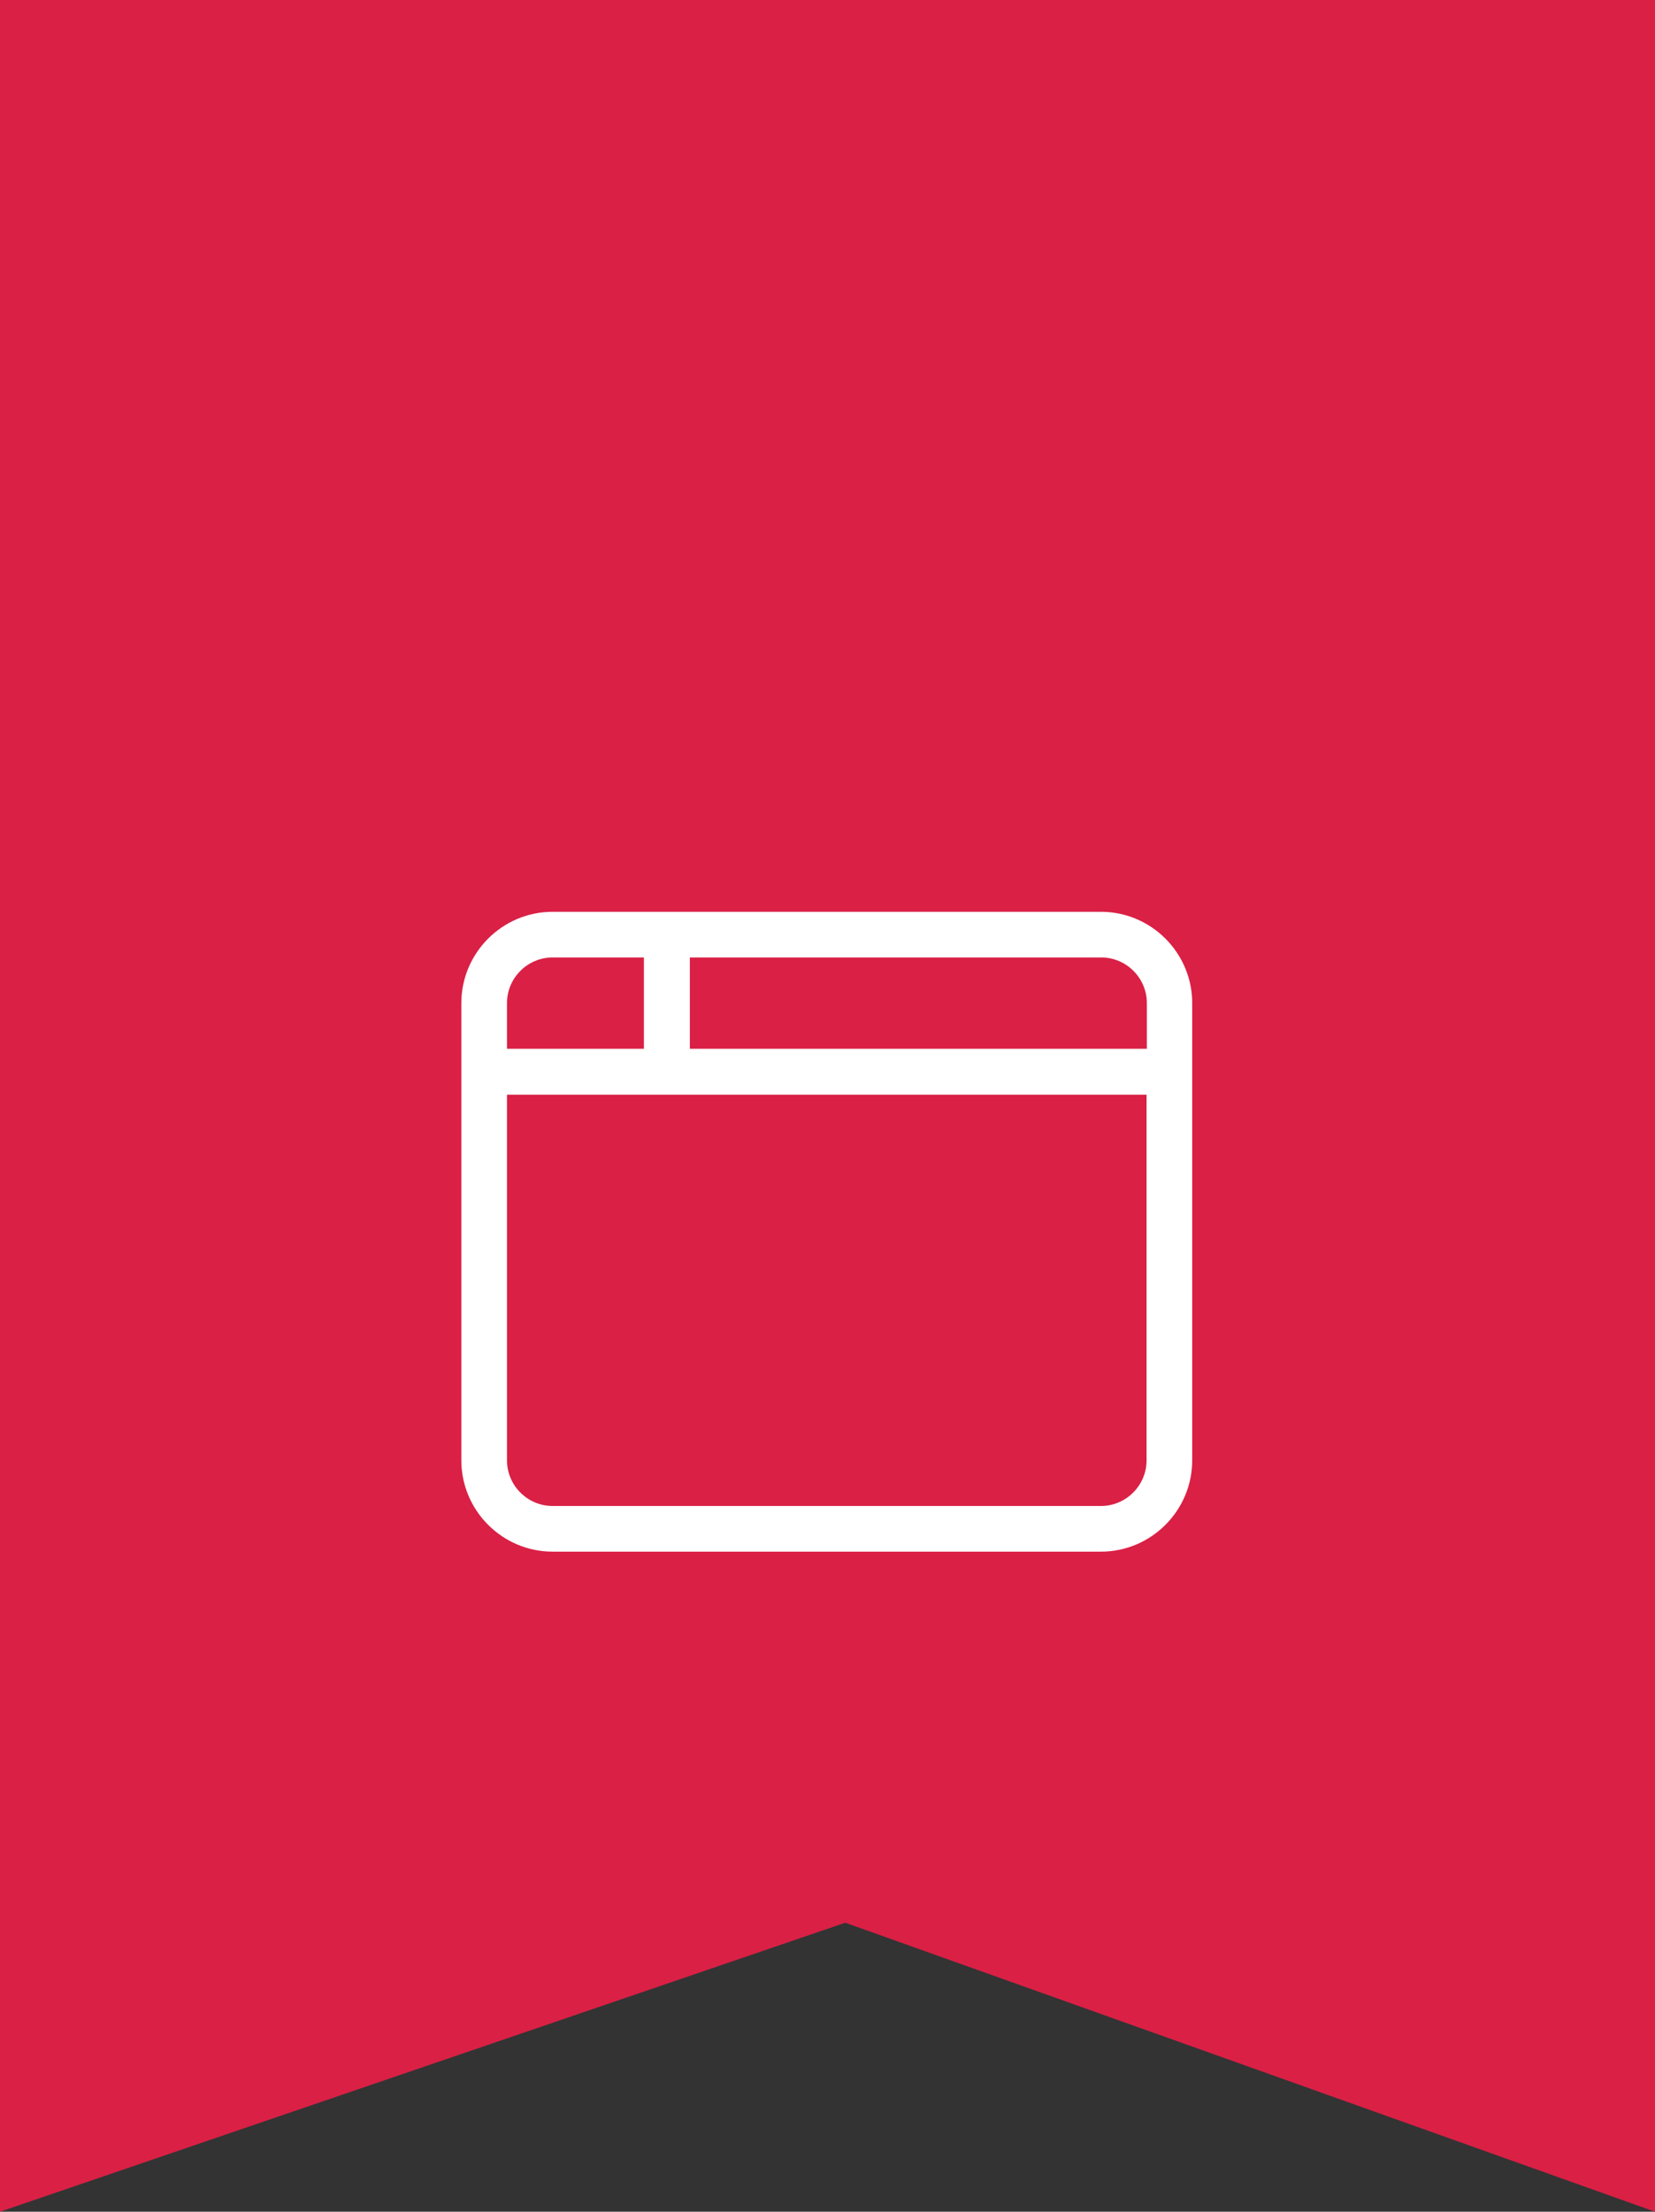
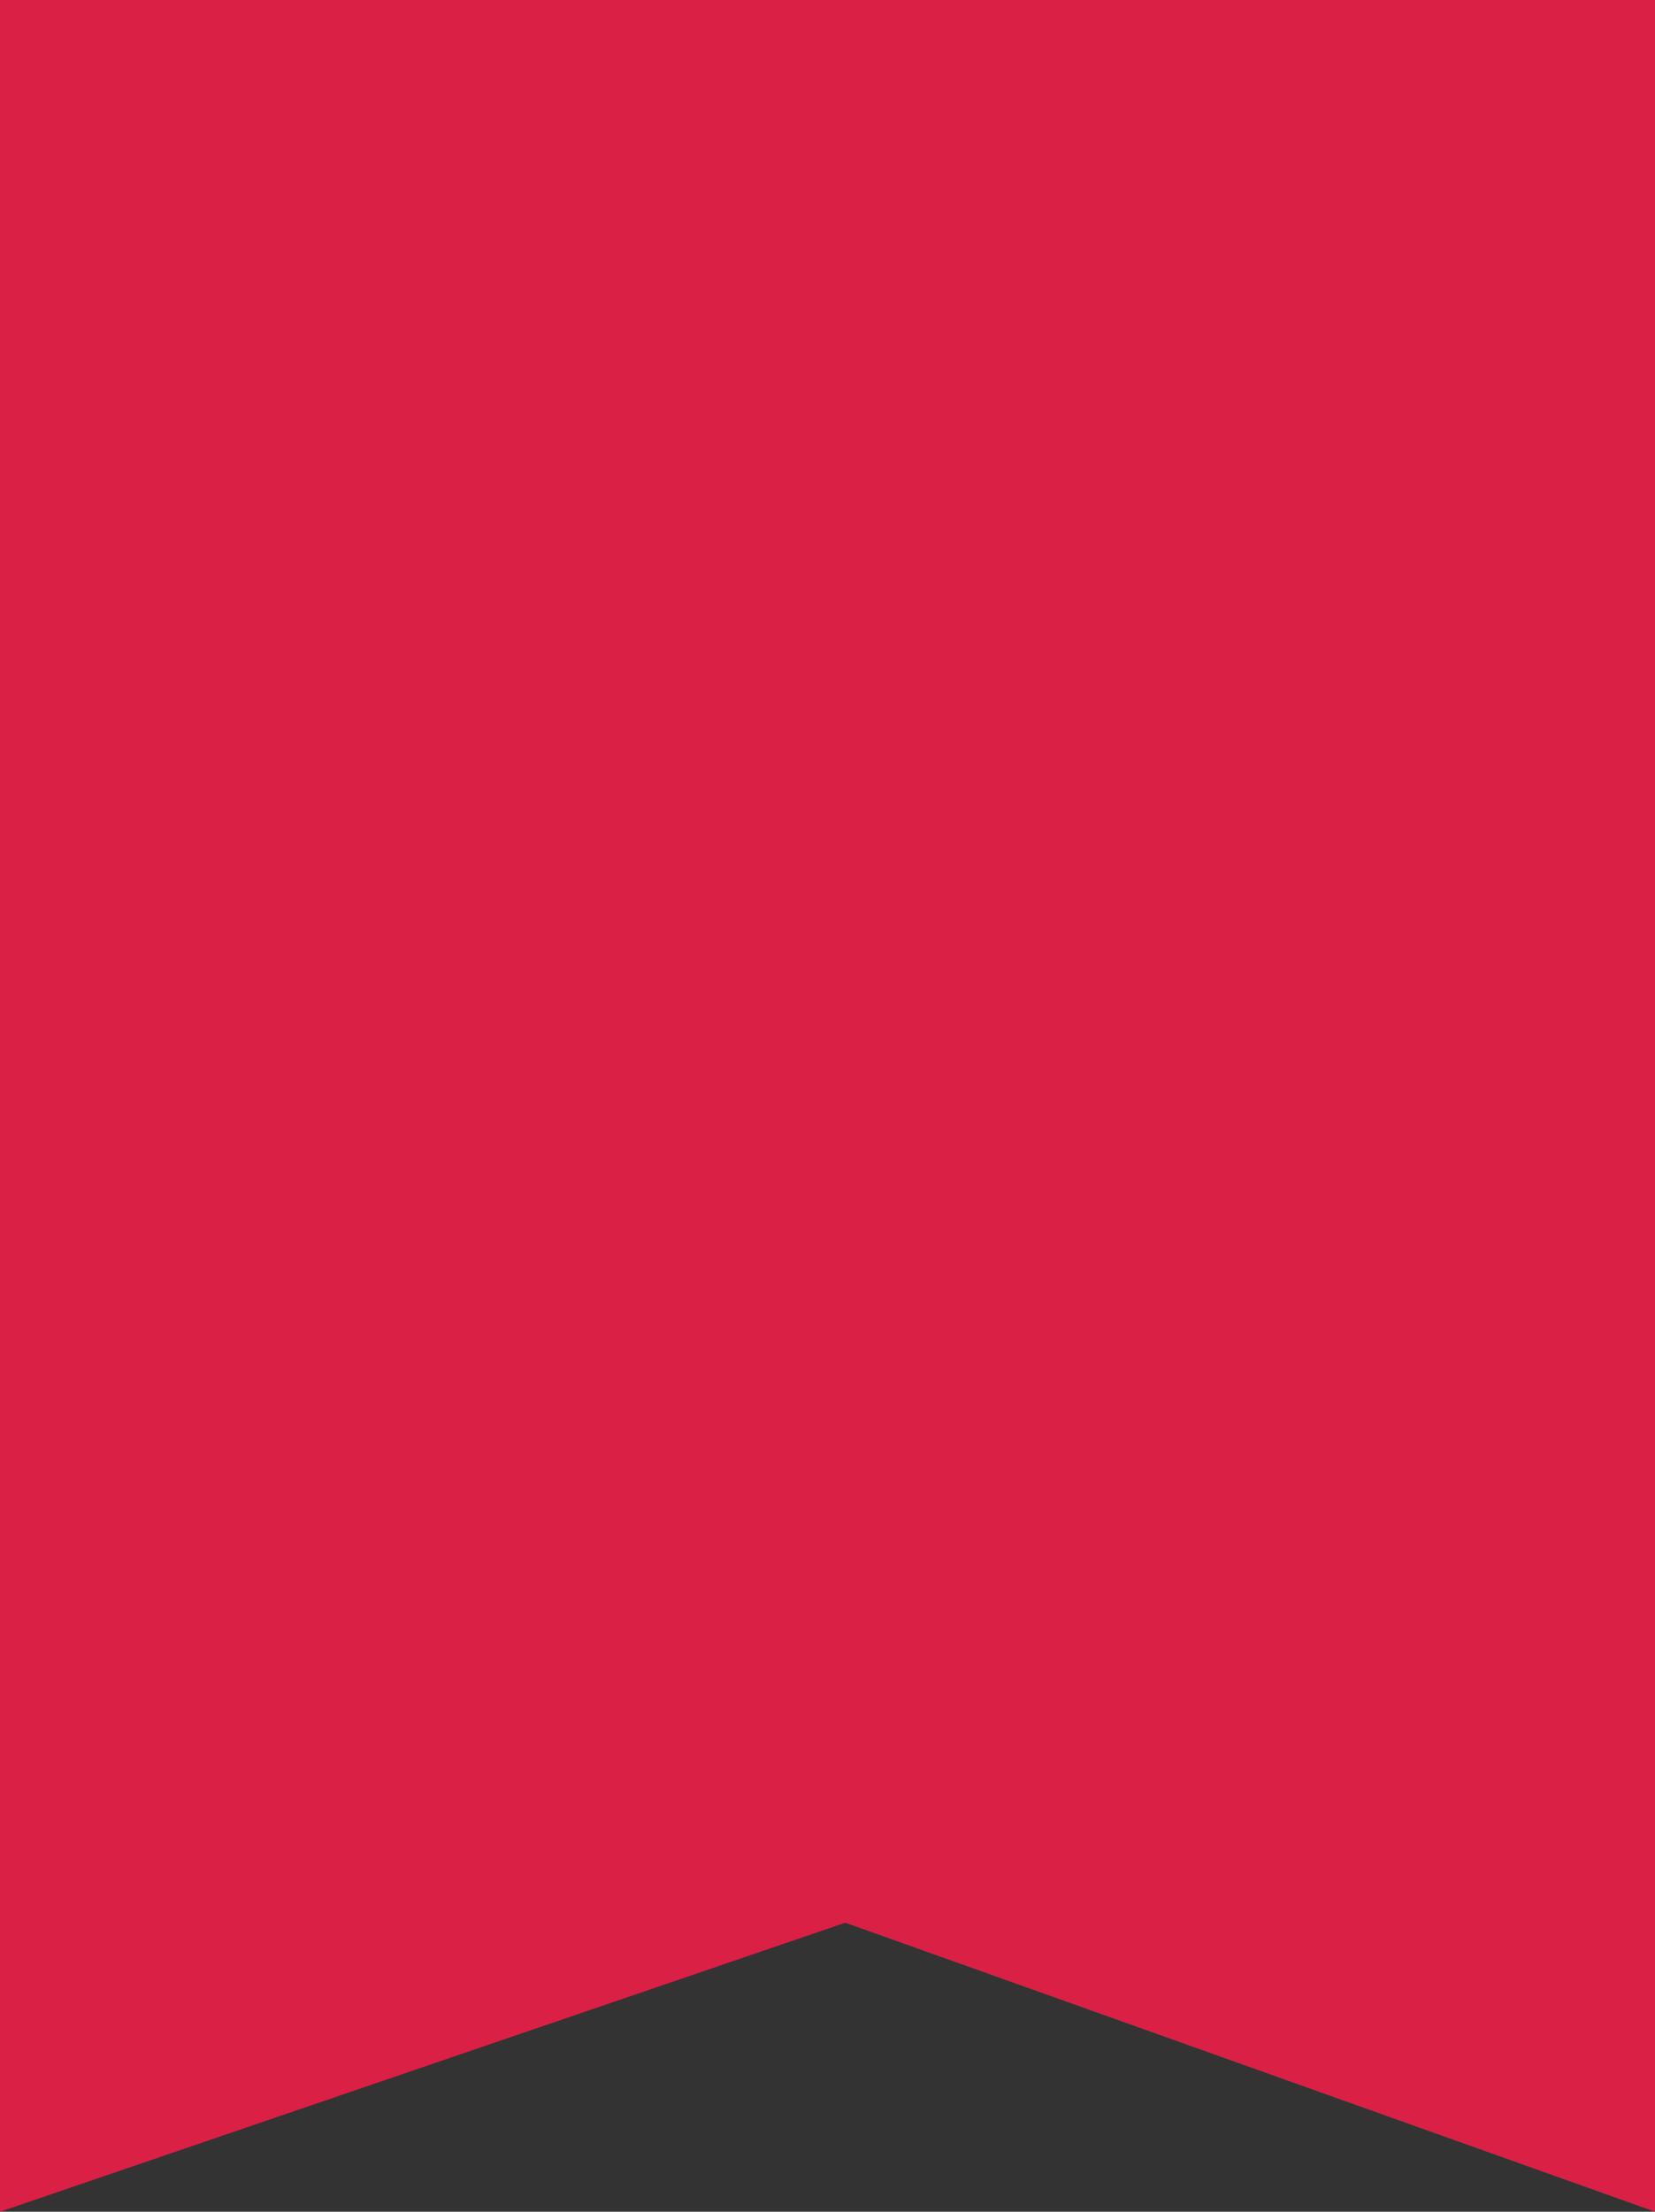
<svg xmlns="http://www.w3.org/2000/svg" id="Layer_2" data-name="Layer 2" viewBox="0 0 57.29 76.53">
  <rect x="0" y="0" width="57.29" height="76.53" fill="#333333" stroke="none" />
  <defs>
    <style> .cls-1 { fill: #da2045; } .cls-2 { fill: #fff; } </style>
  </defs>
  <g id="Layer_1-2" data-name="Layer 1">
    <g>
      <polygon class="cls-1" points="57.29 76.53 29.26 66.53 0 76.53 0 0 57.29 0 57.29 76.53" />
-       <path class="cls-2" d="M23.88,33.13v3.16h15.82v-1.58c0-.87-.71-1.58-1.58-1.58h-14.23ZM22.29,33.13h-3.16c-.87,0-1.58.71-1.58,1.58v1.58h4.74v-3.16ZM17.55,37.88v12.65c0,.87.71,1.58,1.58,1.58h18.98c.87,0,1.58-.71,1.58-1.58v-12.65h-22.14ZM15.97,34.71c0-1.74,1.42-3.16,3.16-3.16h18.98c1.74,0,3.16,1.42,3.16,3.16v15.82c0,1.74-1.42,3.16-3.16,3.16h-18.98c-1.74,0-3.16-1.42-3.16-3.16v-15.82Z" />
    </g>
  </g>
</svg>